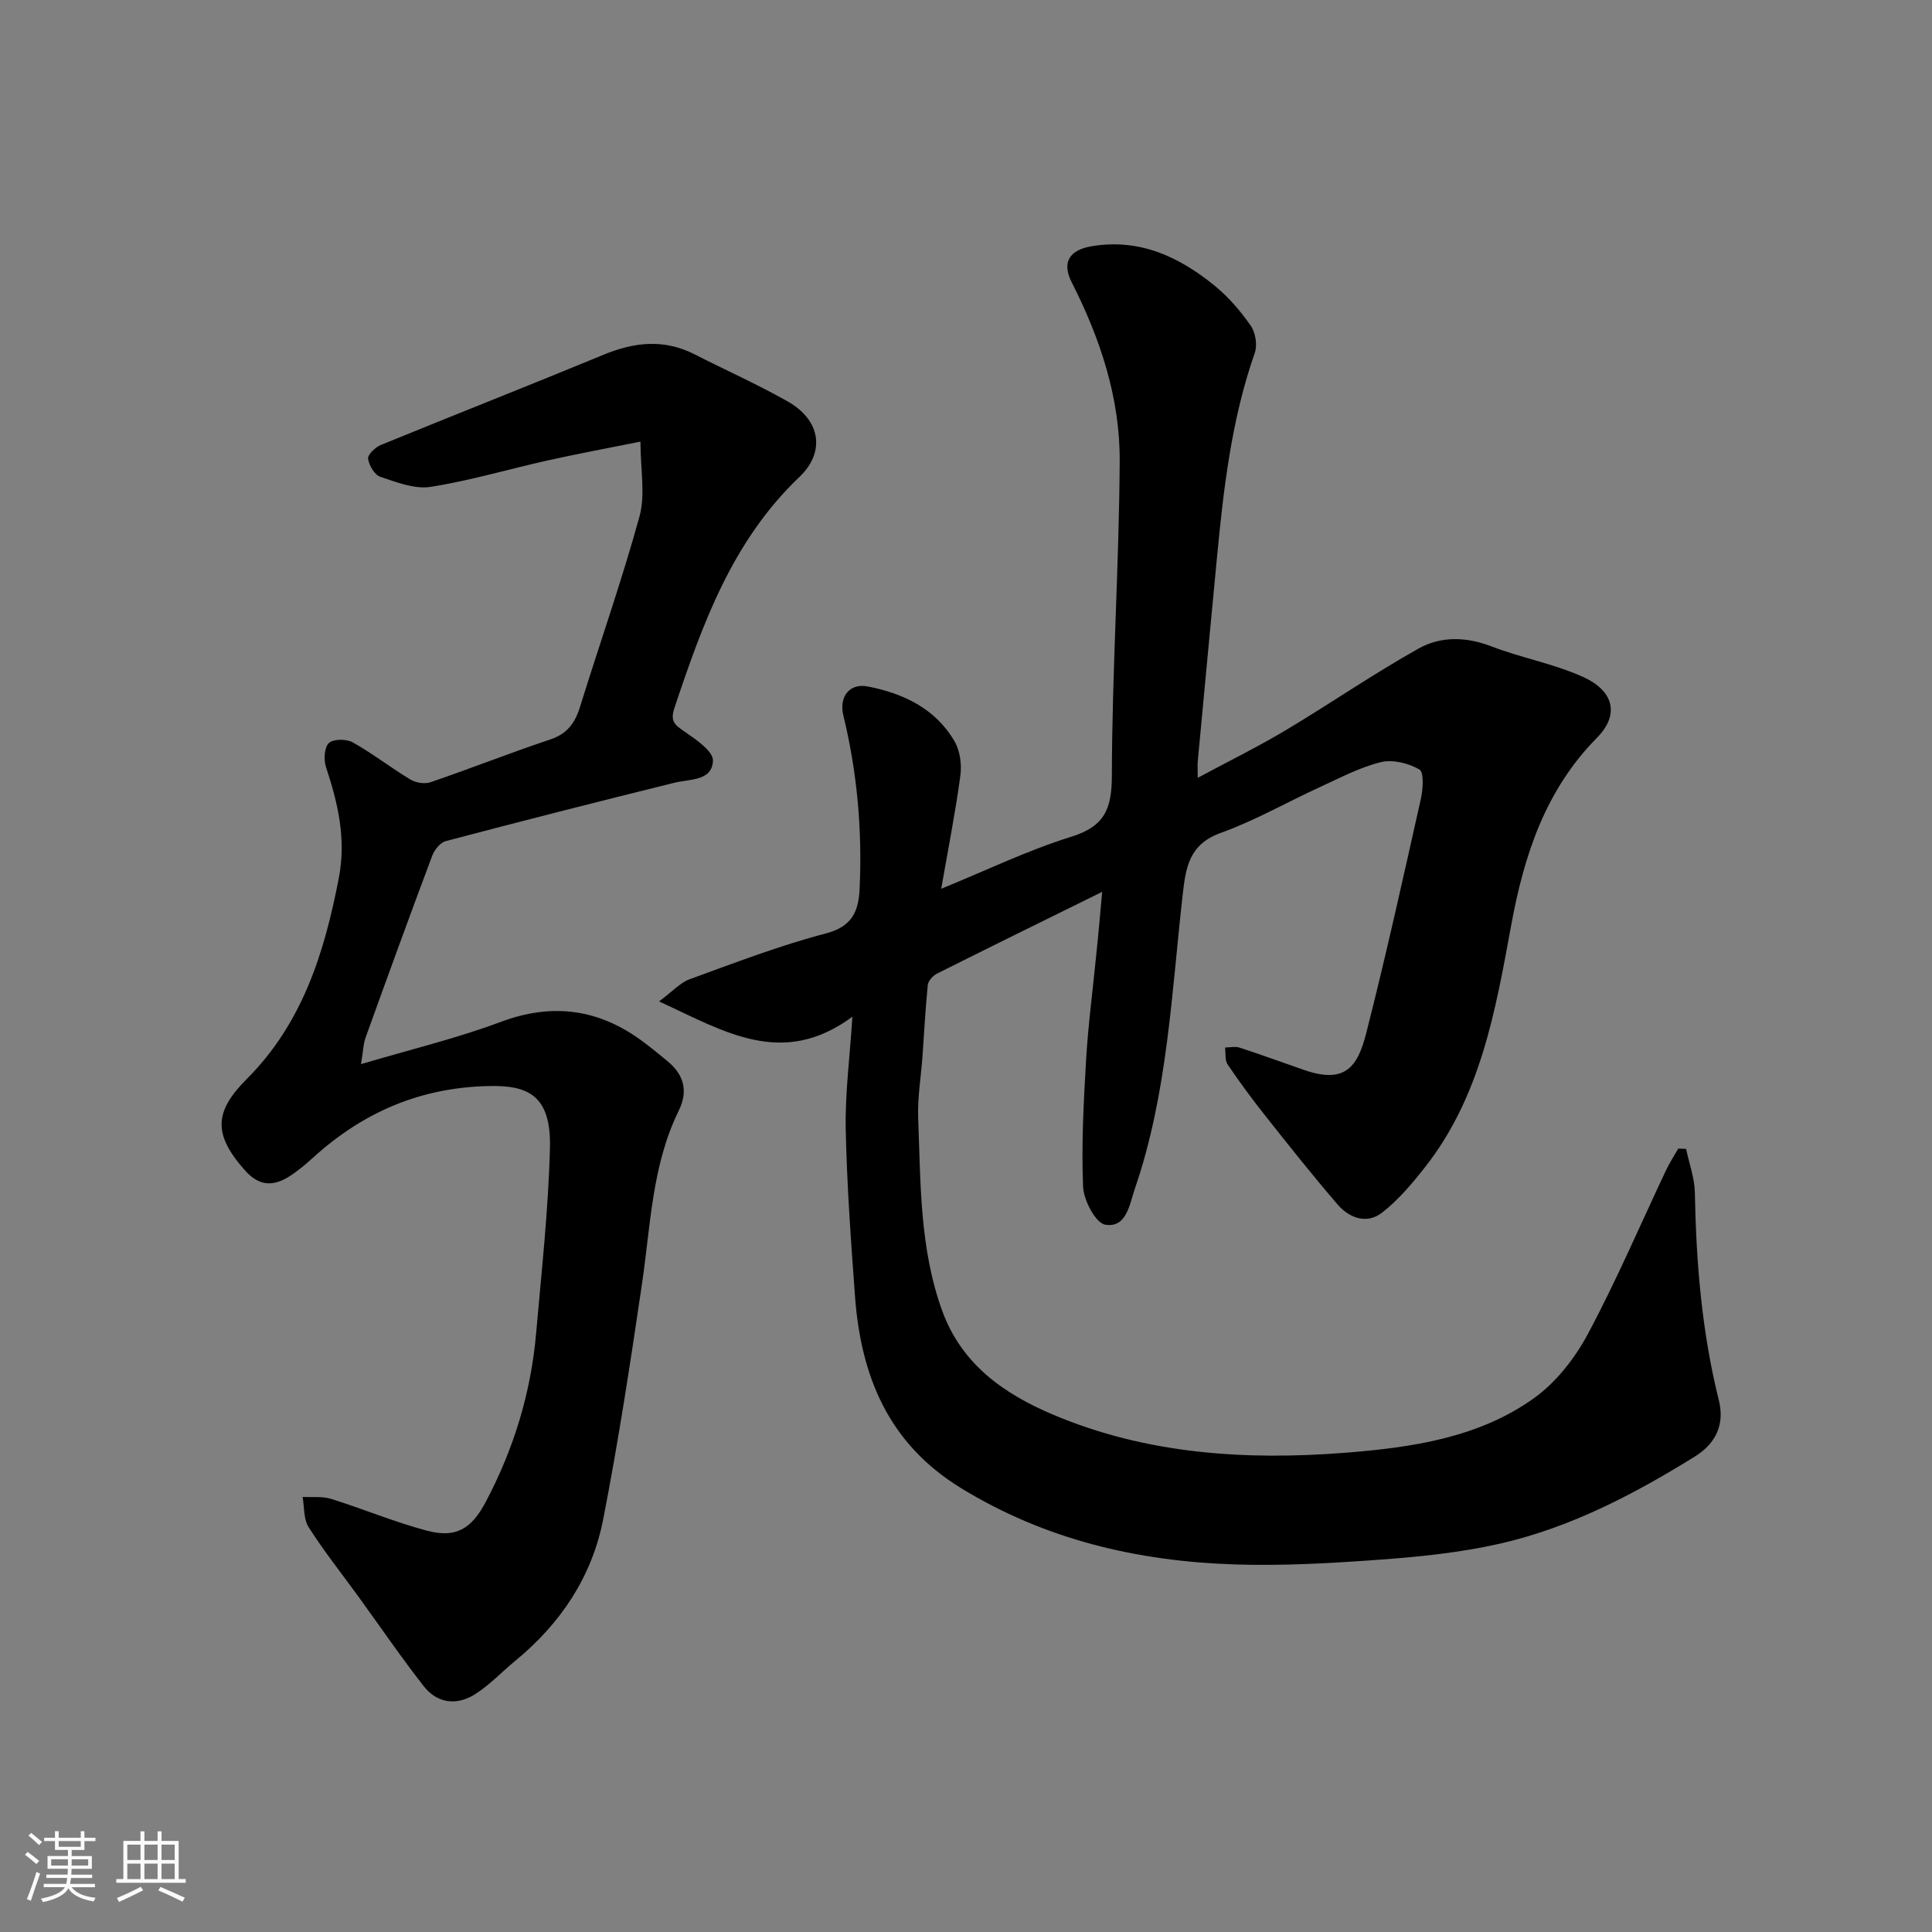
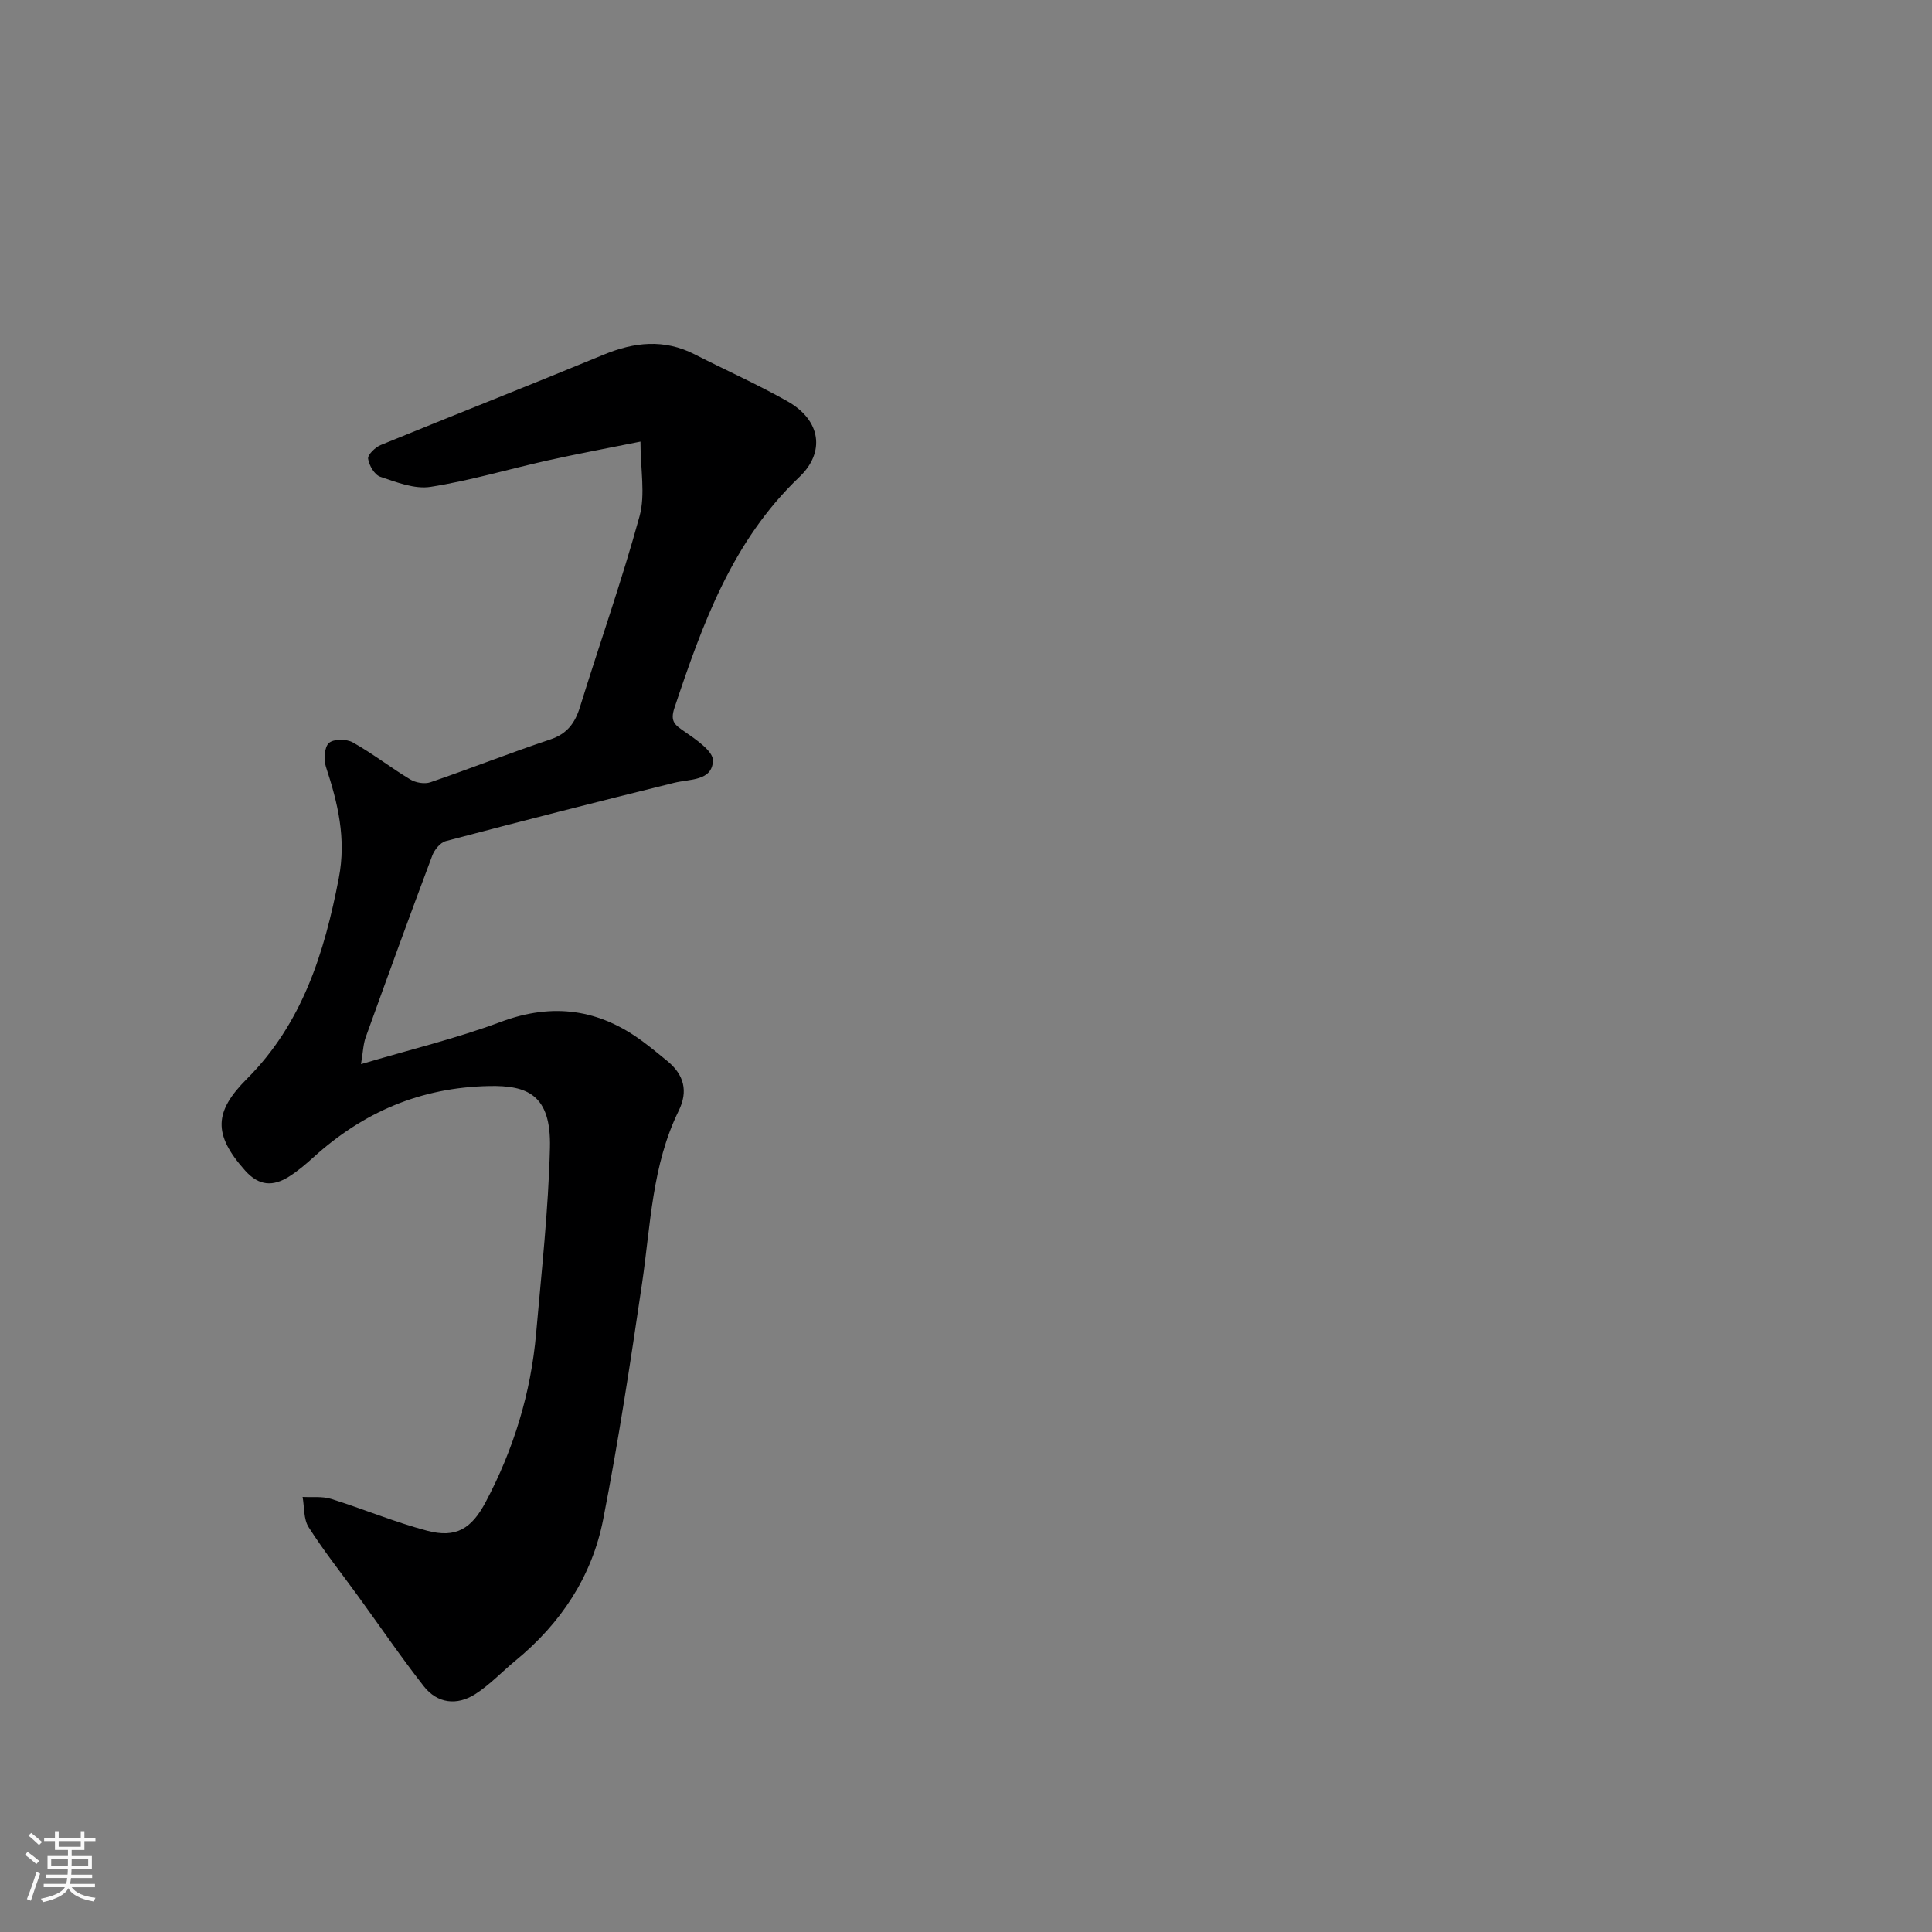
<svg xmlns="http://www.w3.org/2000/svg" enable-background="new 0 0 400 400" viewBox="0 0 400 400">
  <rect x="0" y="0" width="400" height="400" fill="#808080" stroke="none" />
  <path d="m5.17 384 .55-.58c.85.61 1.65 1.24 2.4 1.87l-.59.64c-.83-.73-1.62-1.38-2.36-1.93m1.22 9.53-.82-.34c.71-1.76 1.37-3.64 1.98-5.63.24.13.5.25.76.36-.6 1.67-1.24 3.54-1.92 5.61m-.5-13.5.57-.54c.56.44 1.31 1.06 2.26 1.87l-.64.64c-.68-.66-1.41-1.32-2.19-1.97m3.25.46h2.24v-1.36h.77v1.36h4.57v-1.36h.76v1.36h2.28v.69h-2.28v1.84h-2.64v1.26h4.18v2.64h-4.21c0 .45-.02.86-.05 1.21h4.32v.69h-4.38c-.04.34-.1.75-.19 1.22h5.15v.69h-4.82c.87 1.19 2.51 1.92 4.93 2.19-.17.31-.3.57-.37.76-2.77-.49-4.52-1.41-5.26-2.76-.56 1.26-2.3 2.23-5.24 2.9-.12-.24-.26-.48-.43-.72 2.73-.55 4.38-1.34 4.96-2.38h-4.38v-.69h4.65c.1-.38.17-.79.21-1.22h-4.32v-.69h4.4c.03-.34.05-.75.05-1.21h-4.2v-2.64h4.23v-1.26h-2.69v-1.84h-2.24zm1.46 4.46v1.29h3.45c.01-.4.02-.57.01-.53v-.32-.45h-3.46zm1.55-2.59h4.57v-1.19h-4.57zm6.11 2.59h-3.42v.77c-.01.19-.01.37-.02.53h3.44z" fill="#fafafa" />
-   <path d="m32.63 379.16h.82v1.98h3.54v7.89h1.46v.78h-14.37v-.78h1.46v-7.89h3.54v-1.98h.82v1.98h2.73zm-3.49 11.48.5.73c-1.61.82-3.28 1.63-5 2.41-.13-.27-.28-.55-.44-.82 1.75-.72 3.4-1.49 4.94-2.32m-2.78-5.55h2.73v-3.18h-2.73zm0 3.95h2.73v-3.2h-2.73zm3.54-3.95h2.73v-3.18h-2.73zm0 3.95h2.73v-3.2h-2.73zm7.89 4.68c-1.84-.92-3.51-1.7-5.02-2.32l.45-.73c1.89.8 3.57 1.55 5.04 2.23zm-1.62-11.81h-2.73v3.18h2.73zm-2.73 7.13h2.73v-3.2h-2.73z" fill="#fafafa" />
  <g fill="#000001">
-     <path d="m228.19 184.65c-11.95 5.89-23.09 11.36-34.18 16.92-.85.42-1.83 1.5-1.92 2.36-.5 4.92-.75 9.86-1.1 14.79-.31 4.27-1.05 8.55-.89 12.8.52 13.41.28 26.93 4.97 39.86 4.03 11.09 12.79 17.2 22.91 21.49 19.41 8.23 40.01 9.52 60.62 7.9 13.57-1.07 27.5-3.06 38.99-11.29 4.58-3.28 8.47-8.26 11.15-13.27 5.91-11.04 10.84-22.61 16.21-33.95.73-1.54 1.67-2.98 2.52-4.46.54.02 1.08.05 1.62.07.63 3.01 1.75 6 1.81 9.02.27 14.5 1.43 28.85 4.96 42.97 1.24 4.97-.52 8.95-4.97 11.71-12.64 7.84-25.79 14.71-40.36 18.03-8.11 1.84-16.49 2.7-24.81 3.31-10.07.74-20.21 1.32-30.29.98-20.01-.67-39.03-5.12-56.44-15.78-15.06-9.22-20.75-23.18-21.97-39.74-.85-11.52-1.68-23.06-1.92-34.6-.15-7.24.81-14.5 1.38-23.27-14.48 10.66-26.33 3.16-40.03-3.17 2.8-2.07 4.37-3.87 6.33-4.59 9.33-3.39 18.64-6.98 28.23-9.49 5.52-1.45 6.76-4.68 6.97-9.33.55-12.09-.51-24.02-3.37-35.79-.93-3.82 1.21-6.75 5.06-6 7.36 1.42 14.03 4.58 17.97 11.38 1.14 1.97 1.5 4.81 1.19 7.11-1.02 7.56-2.51 15.06-3.96 23.39 9.3-3.79 17.88-7.96 26.89-10.76 6.95-2.16 8.43-5.76 8.44-12.71.04-21.7 1.5-43.4 1.62-65.11.07-13.04-4.03-25.37-9.94-36.99-2.06-4.06-.56-6.69 4.19-7.47 9.96-1.64 18.12 2.23 25.48 8.24 2.83 2.32 5.31 5.21 7.4 8.22.99 1.42 1.41 4.01.84 5.63-4.86 13.87-6.49 28.3-7.87 42.79-1.33 13.9-2.63 27.8-3.93 41.7-.08.82-.01 1.66-.01 3.49 6.43-3.46 12.48-6.43 18.24-9.87 9.24-5.52 18.12-11.66 27.51-16.91 4.56-2.55 9.8-2.46 15.01-.45 6.19 2.38 12.87 3.59 18.9 6.29 6.61 2.95 7.65 7.93 3.01 12.63-10.72 10.86-15.12 24.33-17.79 38.92-3.23 17.59-6.32 35.41-17.87 50.06-2.65 3.36-5.48 6.74-8.83 9.34-3.16 2.47-6.79 1.16-9.24-1.69-5.13-5.96-10.03-12.14-14.92-18.31-2.74-3.46-5.37-7.02-7.84-10.68-.59-.88-.37-2.31-.52-3.49 1-.01 2.09-.28 3 .02 4.47 1.46 8.9 3.07 13.34 4.62 8.47 2.94 11.09-.56 12.88-7.61 4.1-16.08 7.68-32.3 11.31-48.5.45-2.01.68-5.54-.3-6.1-2.26-1.31-5.54-2.12-8.01-1.51-4.36 1.08-8.47 3.27-12.61 5.17-6.83 3.13-13.41 6.92-20.45 9.45-6.55 2.35-7.29 7.02-7.94 12.83-2.31 20.43-3.13 41.13-9.89 60.83-1.12 3.27-1.71 8.2-6.14 7.48-1.98-.32-4.47-5.05-4.59-7.87-.36-8.77.12-17.6.63-26.38.43-7.21 1.39-14.39 2.09-21.58.43-4.02.78-8.05 1.23-13.08z" />
-     <path d="m132.6 91.43c-7.2 1.45-13.26 2.57-19.26 3.91-8.07 1.8-16.04 4.18-24.19 5.46-3.31.52-7.06-.96-10.42-2.09-1.19-.4-2.33-2.36-2.52-3.74-.11-.83 1.48-2.36 2.61-2.83 15.36-6.29 30.81-12.36 46.15-18.7 6.36-2.63 12.52-3.3 18.84-.08 6.39 3.26 12.96 6.19 19.2 9.71 7.07 3.99 7.8 10.63 2.51 15.67-13.89 13.23-20.03 30.33-25.87 47.78-.97 2.9.09 3.57 2.1 4.96 2.35 1.62 5.95 4.07 5.86 6.02-.18 4.23-4.75 3.76-8.03 4.57-15.79 3.9-31.56 7.92-47.28 12.07-1.14.3-2.36 1.8-2.81 3.02-4.69 12.49-9.25 25.03-13.77 37.58-.53 1.47-.56 3.12-.98 5.58 10.17-3.02 19.77-5.32 28.94-8.75 10.82-4.03 20.41-2.65 29.48 4.12 1.71 1.27 3.35 2.63 5 3.98 3.45 2.83 4.37 6.22 2.35 10.32-5.53 11.27-5.8 23.64-7.58 35.73-2.4 16.31-4.88 32.63-8.04 48.81-2.31 11.86-8.79 21.59-18.18 29.3-2.79 2.29-5.31 5-8.33 6.93-3.77 2.4-7.83 1.95-10.64-1.64-4.73-6.04-9.06-12.4-13.57-18.61-3.45-4.76-7.12-9.37-10.27-14.32-1.07-1.68-.87-4.16-1.25-6.27 1.98.11 4.08-.16 5.91.41 6.66 2.08 13.13 4.81 19.87 6.59 5.98 1.58 9.19-.4 12.13-5.95 5.8-10.95 9.36-22.59 10.44-34.93 1.12-12.79 2.54-25.58 2.86-38.4.28-11.1-4.82-12.94-12.57-12.79-14.19.28-26.07 5.39-36.41 14.77-1.57 1.43-3.22 2.82-5.01 3.96-3.31 2.09-6.22 2.03-9.14-1.25-6.68-7.5-6.37-12.2.37-18.95 11.49-11.48 16.07-26.1 19.05-41.61 1.57-8.16-.2-15.5-2.67-23.01-.49-1.49-.33-4.07.62-4.93.96-.87 3.64-.86 4.95-.12 4.11 2.3 7.85 5.24 11.9 7.67 1.12.68 2.96.99 4.16.58 8.31-2.84 16.48-6.08 24.81-8.86 3.5-1.17 5.12-3.38 6.15-6.7 4.09-13.19 8.7-26.24 12.35-39.55 1.22-4.51.18-9.64.18-15.42z" />
+     <path d="m132.6 91.43c-7.2 1.45-13.26 2.57-19.26 3.91-8.07 1.8-16.04 4.18-24.19 5.46-3.31.52-7.06-.96-10.42-2.09-1.19-.4-2.33-2.36-2.52-3.74-.11-.83 1.48-2.36 2.61-2.83 15.36-6.29 30.81-12.36 46.15-18.7 6.36-2.63 12.52-3.3 18.84-.08 6.39 3.26 12.96 6.19 19.2 9.71 7.07 3.99 7.8 10.63 2.51 15.67-13.89 13.23-20.03 30.33-25.87 47.78-.97 2.9.09 3.57 2.1 4.96 2.35 1.62 5.95 4.07 5.86 6.02-.18 4.23-4.75 3.76-8.03 4.57-15.79 3.9-31.56 7.92-47.28 12.07-1.14.3-2.36 1.8-2.81 3.02-4.69 12.49-9.25 25.03-13.77 37.58-.53 1.47-.56 3.12-.98 5.58 10.17-3.02 19.77-5.32 28.94-8.75 10.82-4.03 20.41-2.65 29.48 4.12 1.71 1.27 3.35 2.63 5 3.98 3.45 2.83 4.37 6.22 2.35 10.32-5.53 11.27-5.8 23.64-7.58 35.73-2.4 16.31-4.88 32.63-8.04 48.81-2.31 11.86-8.79 21.59-18.18 29.3-2.79 2.29-5.31 5-8.33 6.93-3.77 2.4-7.83 1.95-10.64-1.64-4.73-6.04-9.06-12.4-13.57-18.61-3.45-4.76-7.12-9.37-10.27-14.32-1.07-1.68-.87-4.16-1.25-6.27 1.98.11 4.08-.16 5.91.41 6.66 2.08 13.13 4.81 19.87 6.59 5.98 1.58 9.19-.4 12.13-5.95 5.8-10.95 9.36-22.59 10.44-34.93 1.12-12.79 2.54-25.58 2.86-38.4.28-11.1-4.82-12.94-12.57-12.79-14.19.28-26.07 5.39-36.41 14.77-1.57 1.43-3.22 2.82-5.01 3.96-3.31 2.09-6.22 2.03-9.14-1.25-6.68-7.5-6.37-12.2.37-18.95 11.49-11.48 16.07-26.1 19.05-41.61 1.57-8.16-.2-15.5-2.67-23.01-.49-1.49-.33-4.07.62-4.93.96-.87 3.64-.86 4.95-.12 4.11 2.3 7.85 5.24 11.9 7.67 1.12.68 2.96.99 4.16.58 8.31-2.84 16.48-6.08 24.81-8.86 3.5-1.17 5.12-3.38 6.15-6.7 4.09-13.19 8.7-26.24 12.35-39.55 1.22-4.51.18-9.64.18-15.42" />
  </g>
</svg>